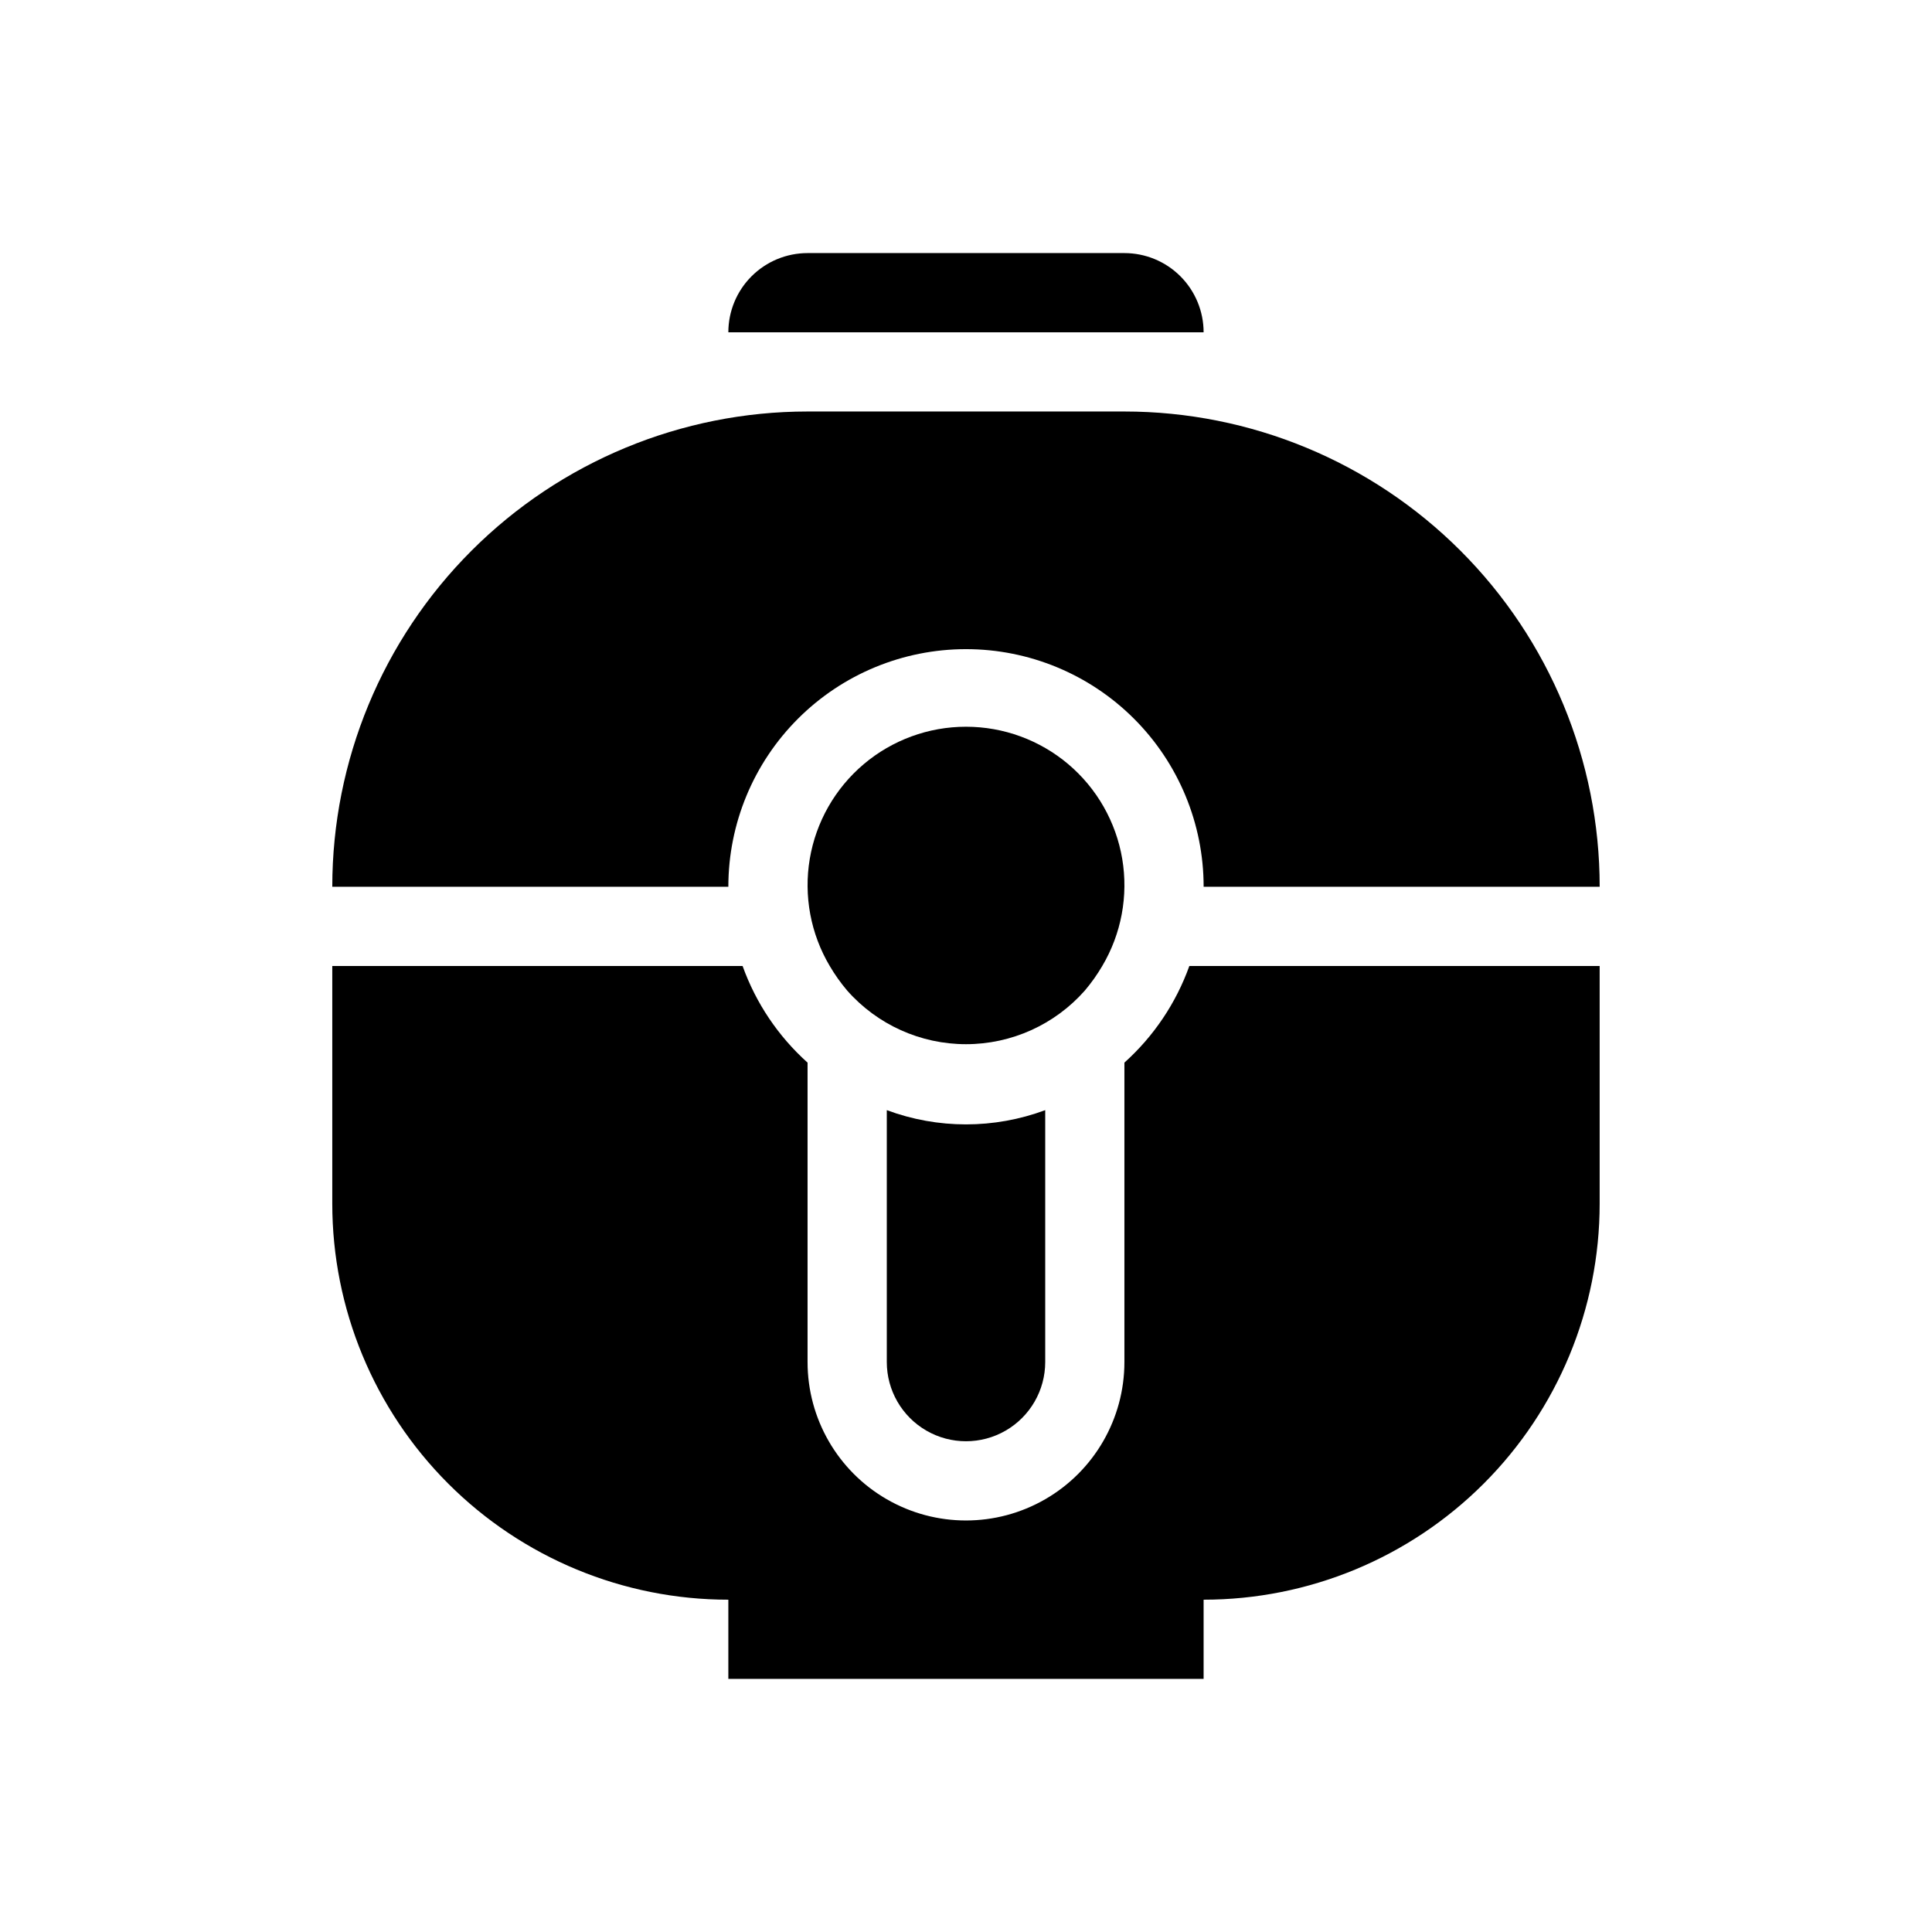
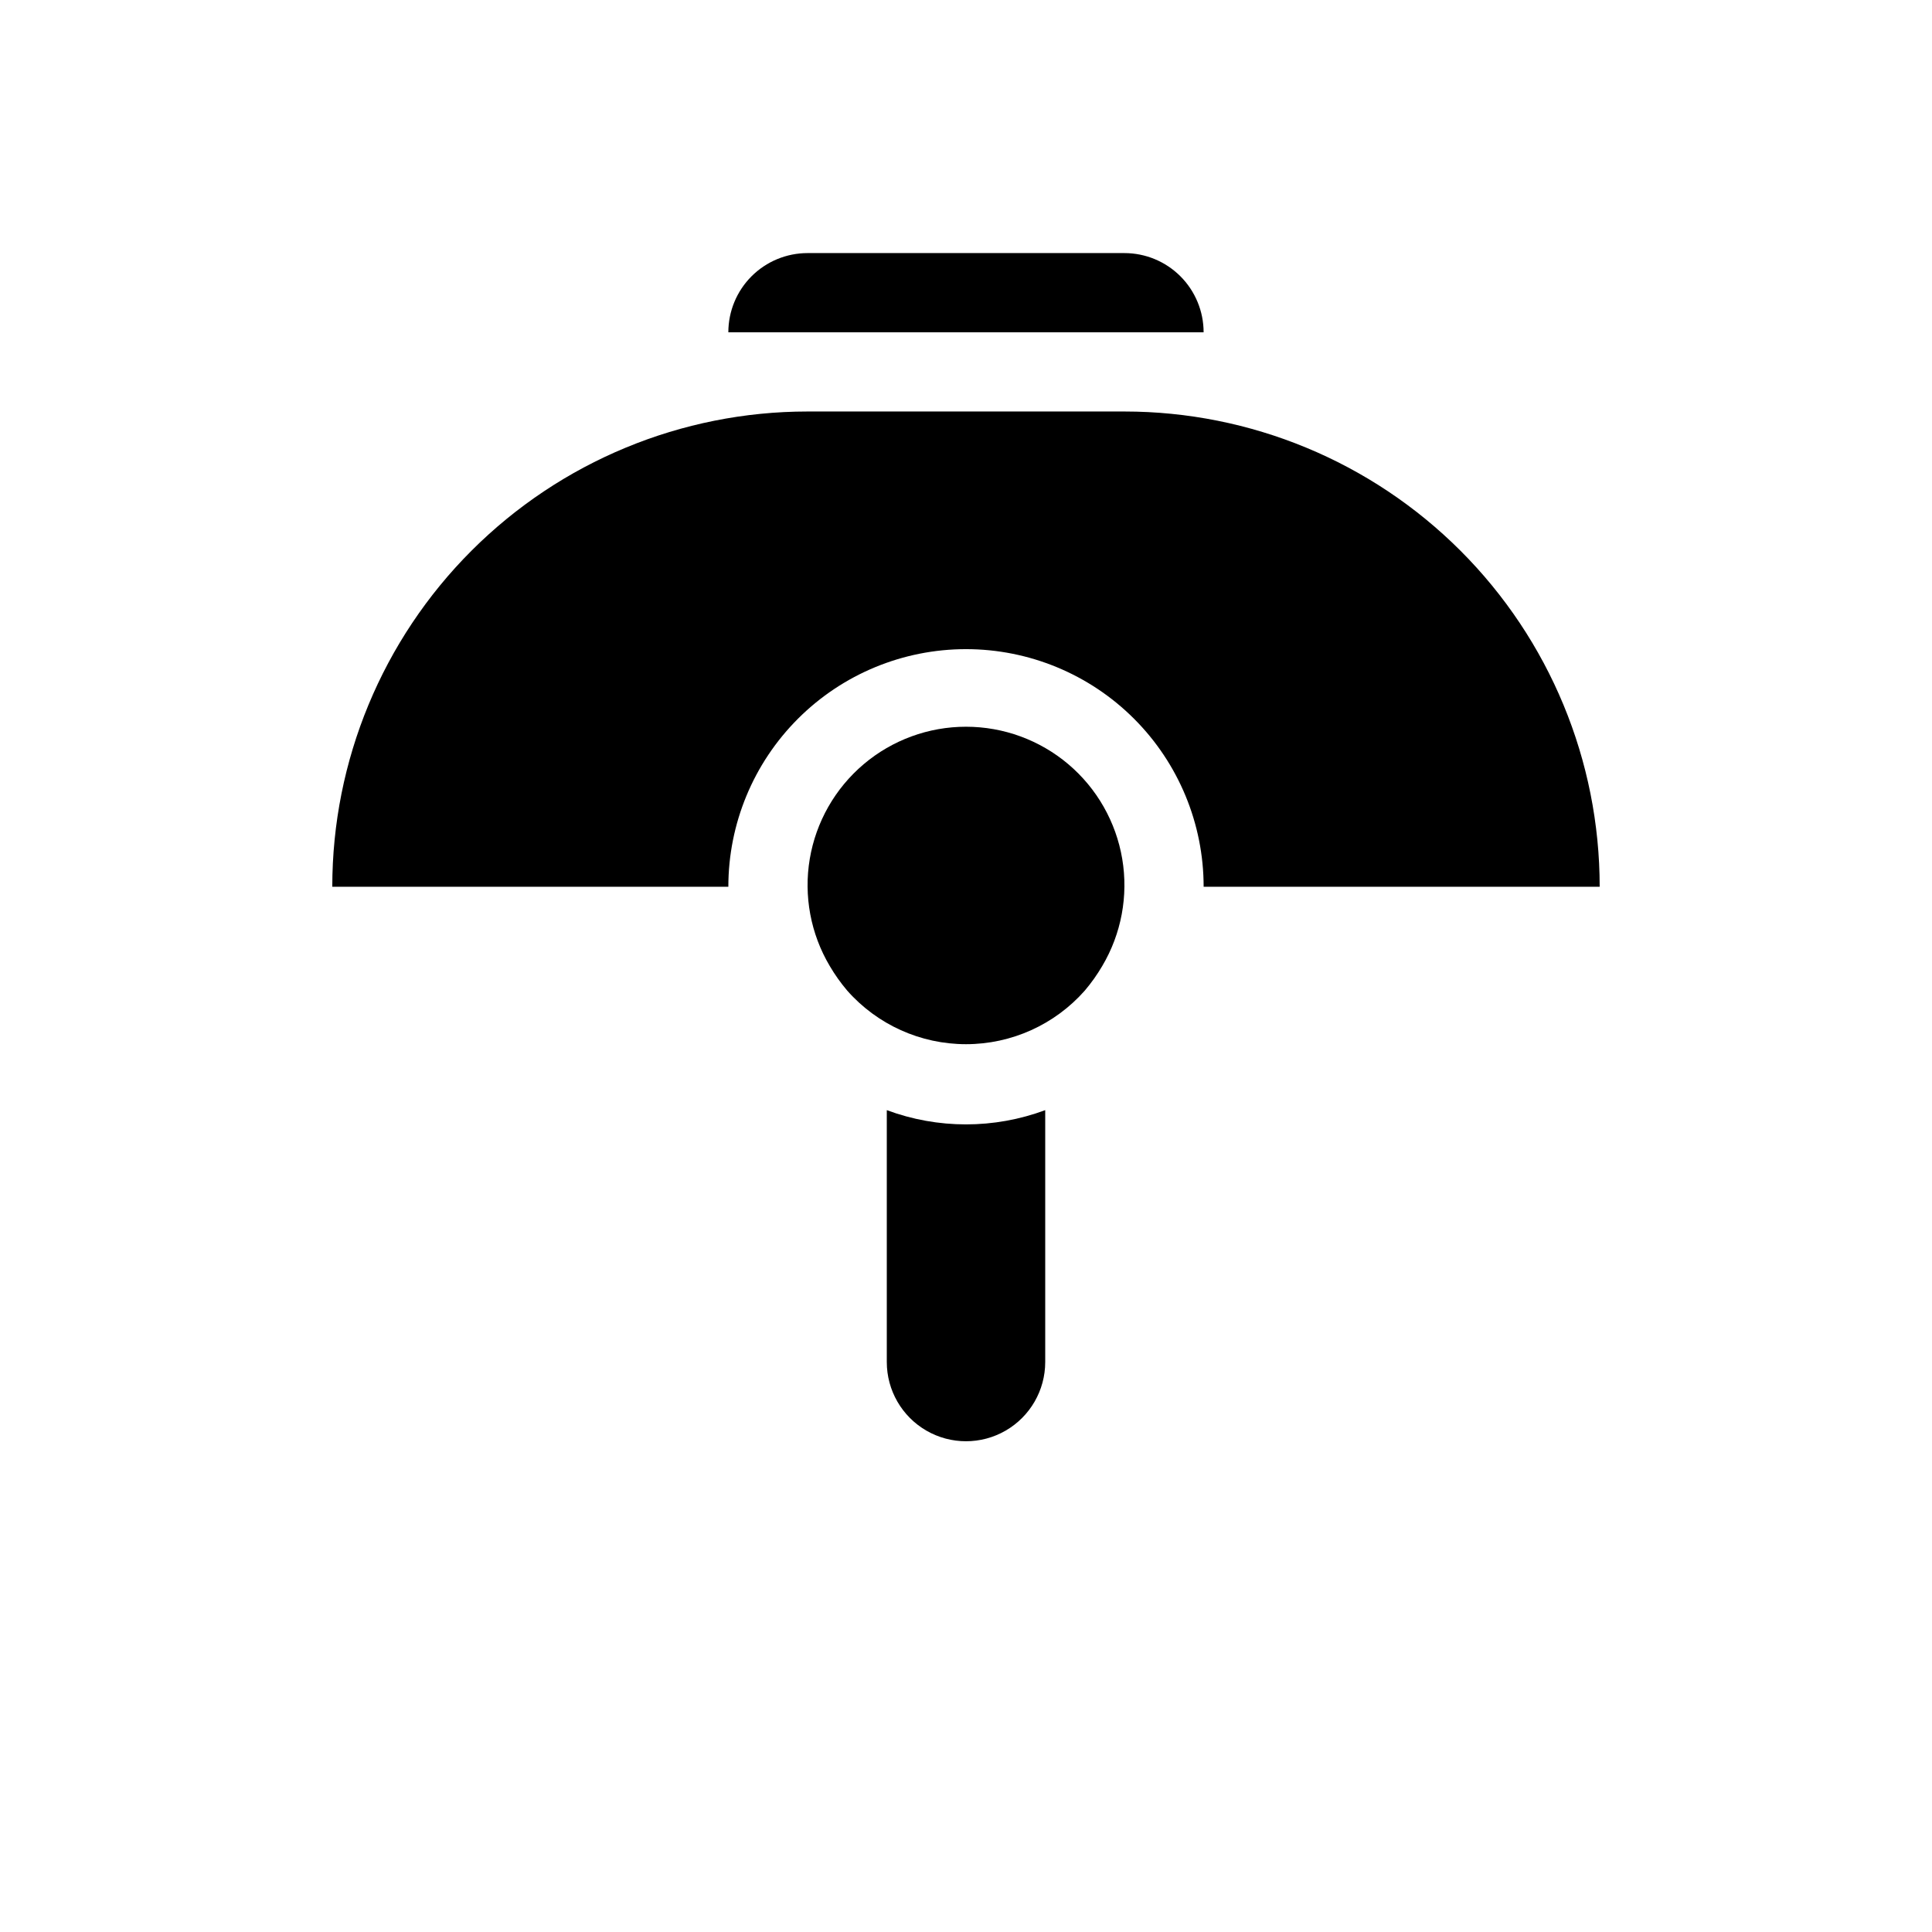
<svg xmlns="http://www.w3.org/2000/svg" fill="#000000" width="800px" height="800px" version="1.1" viewBox="144 144 512 512">
  <g>
-     <path d="m441.98 425.61v79.348c0 15-8.004 28.863-20.992 36.359-12.992 7.5-28.996 7.5-41.984 0-12.992-7.496-20.992-21.359-20.992-36.359v-79.348c-7.773-6.977-13.691-15.777-17.215-25.609h-108.74v62.977c0 27.836 11.059 54.531 30.742 74.215 19.684 19.684 46.379 30.742 74.219 30.742v20.992h125.95v-20.992c27.836 0 54.531-11.059 74.215-30.742s30.742-46.379 30.742-74.215v-62.977h-108.74c-3.523 9.832-9.441 18.633-17.211 25.609z" />
    <path d="m400 316.03c16.699 0 32.719 6.633 44.531 18.445 11.809 11.809 18.445 27.828 18.445 44.531h104.96-0.004c0-33.406-13.27-65.441-36.891-89.062-23.621-23.621-55.656-36.891-89.059-36.891h-83.969c-33.406 0-65.441 13.27-89.062 36.891-23.621 23.621-36.891 55.656-36.891 89.062h104.96c0-16.703 6.633-32.723 18.445-44.531 11.809-11.812 27.828-18.445 44.531-18.445z" />
    <path d="m441.98 211.07h-83.969c-5.57 0-10.906 2.211-14.844 6.148s-6.148 9.277-6.148 14.844h125.95c0-5.566-2.215-10.906-6.148-14.844-3.938-3.938-9.277-6.148-14.844-6.148z" />
    <path d="m379.01 438.2v66.754c0 7.5 4 14.43 10.496 18.18 6.492 3.75 14.496 3.75 20.992 0 6.492-3.75 10.496-10.68 10.496-18.18v-66.754c-13.543 5.035-28.445 5.035-41.984 0z" />
    <path d="m431.49 406.51c1.723-2.031 3.269-4.211 4.617-6.508 5.066-8.539 6.941-18.598 5.297-28.387-1.648-9.789-6.711-18.68-14.289-25.094-7.578-6.41-17.188-9.93-27.113-9.93-9.93 0-19.535 3.519-27.117 9.93-7.578 6.414-12.641 15.305-14.289 25.094-1.645 9.789 0.23 19.848 5.297 28.387 1.348 2.297 2.894 4.477 4.621 6.508 7.969 9.035 19.438 14.211 31.488 14.211 12.047 0 23.516-5.176 31.488-14.211z" />
  </g>
</svg>